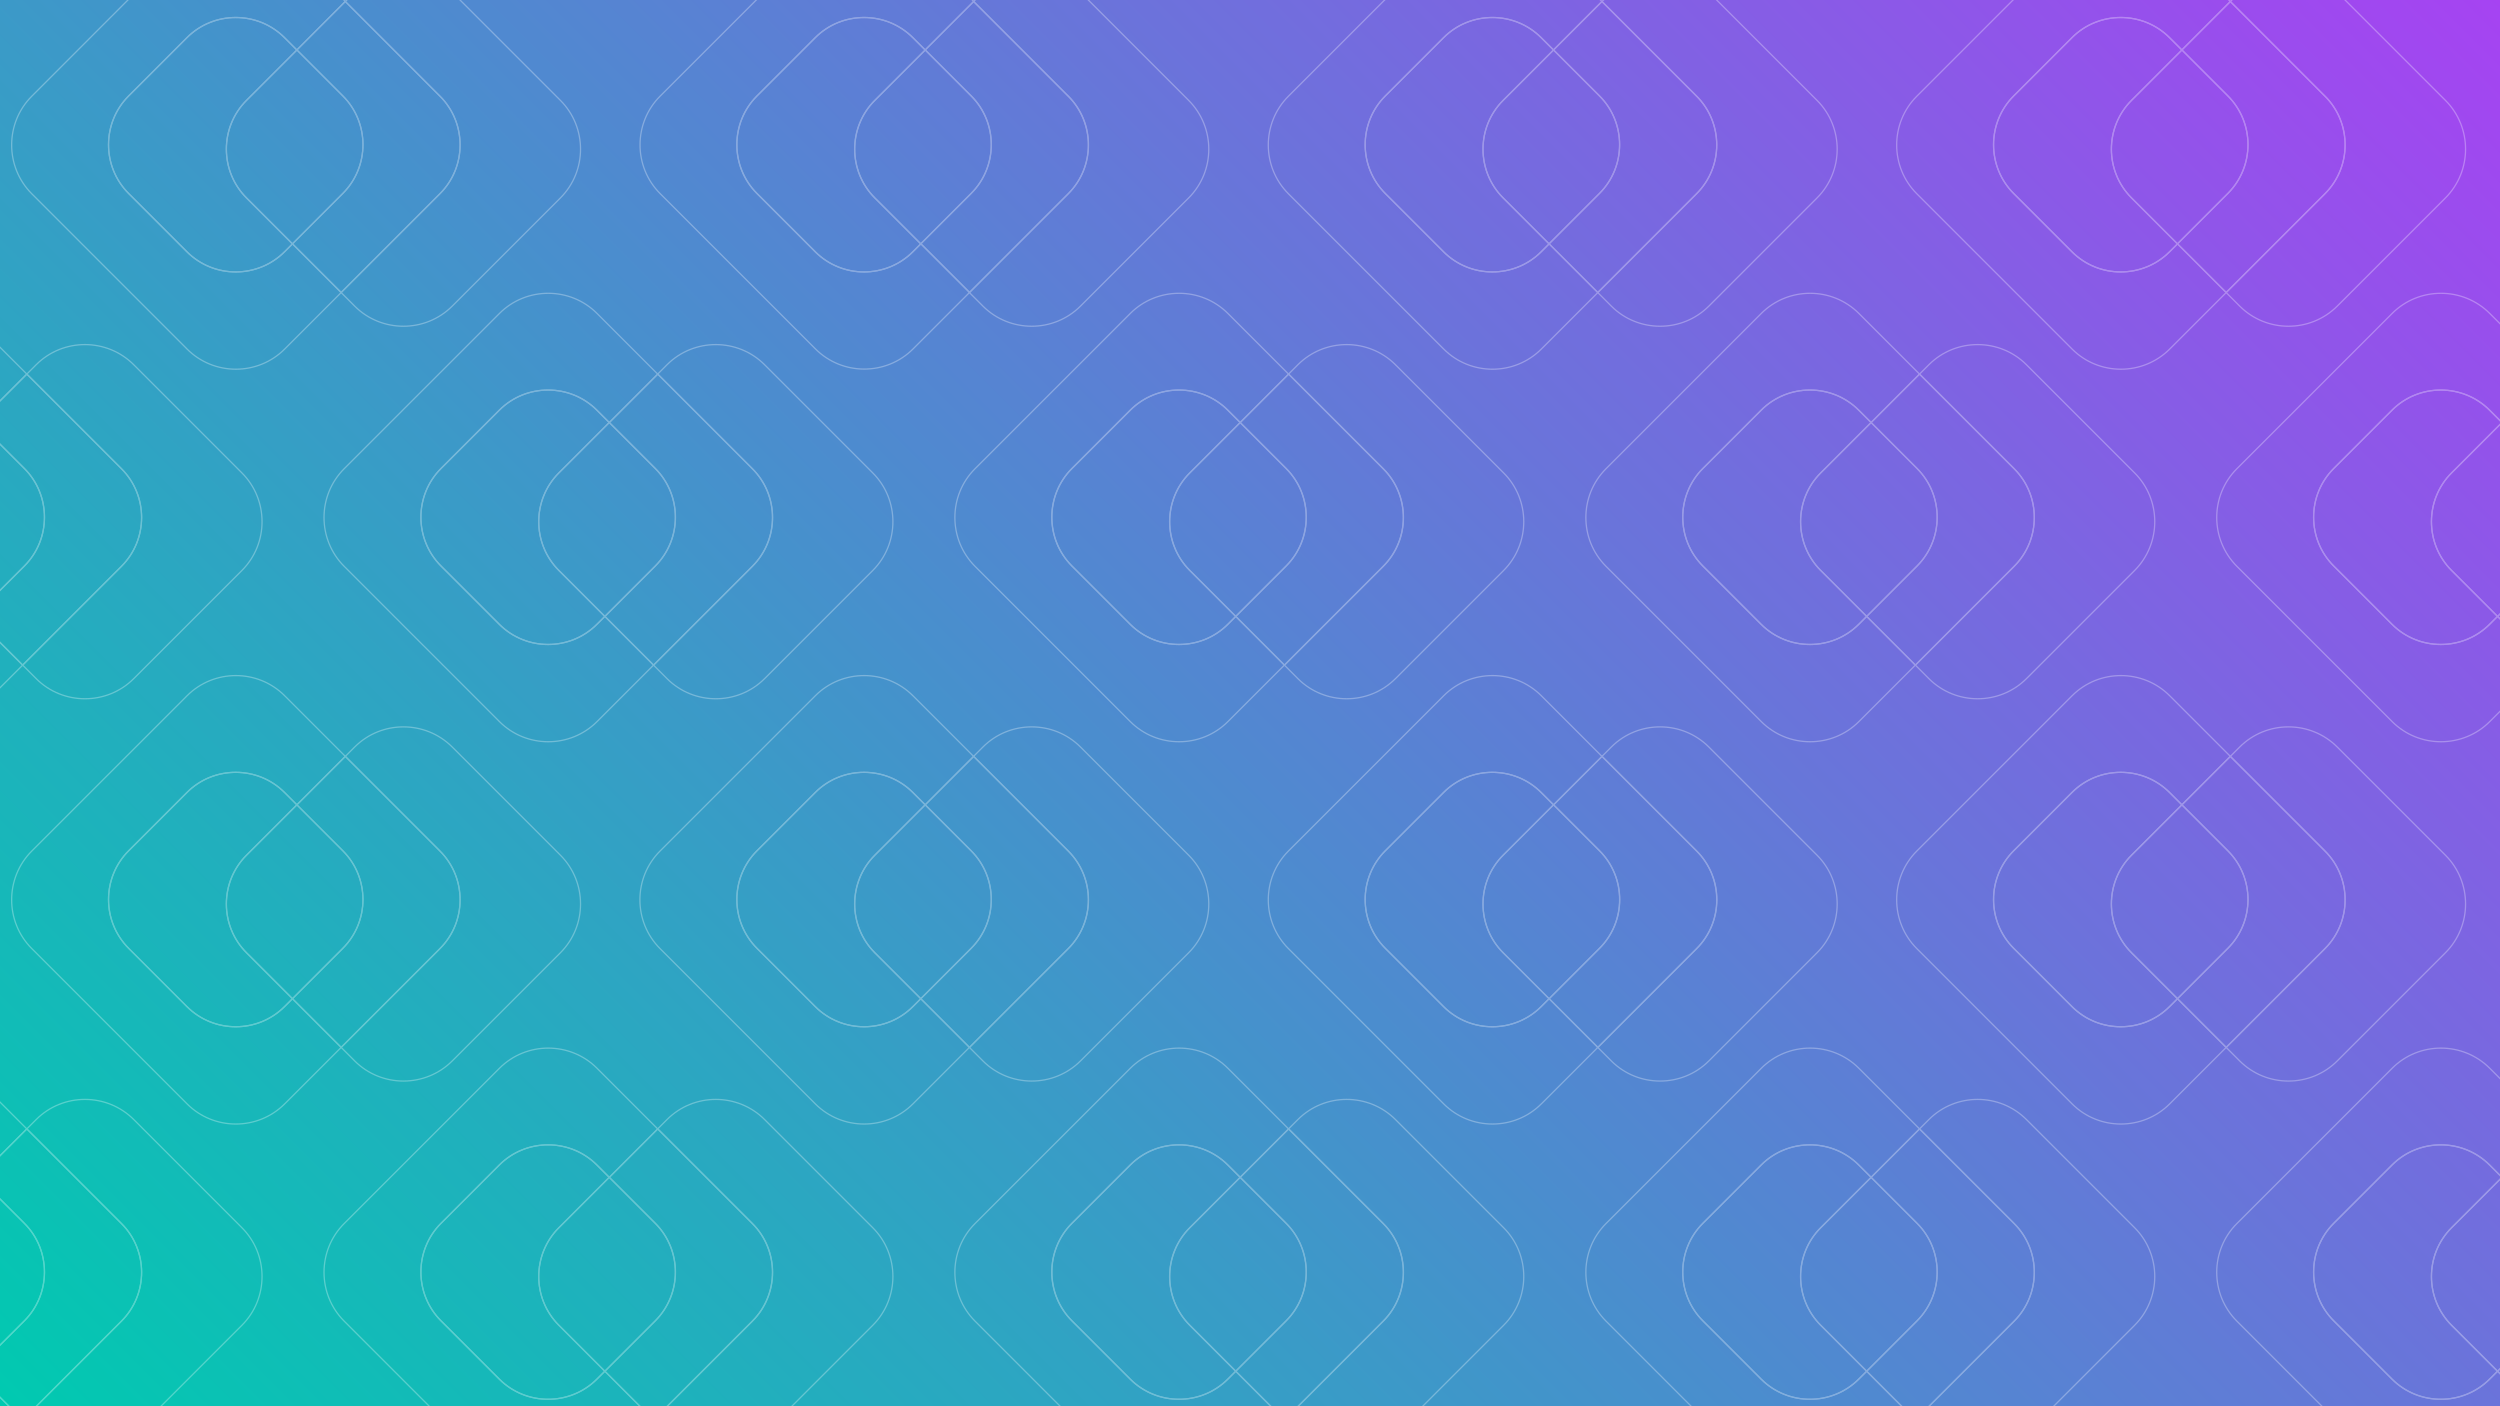
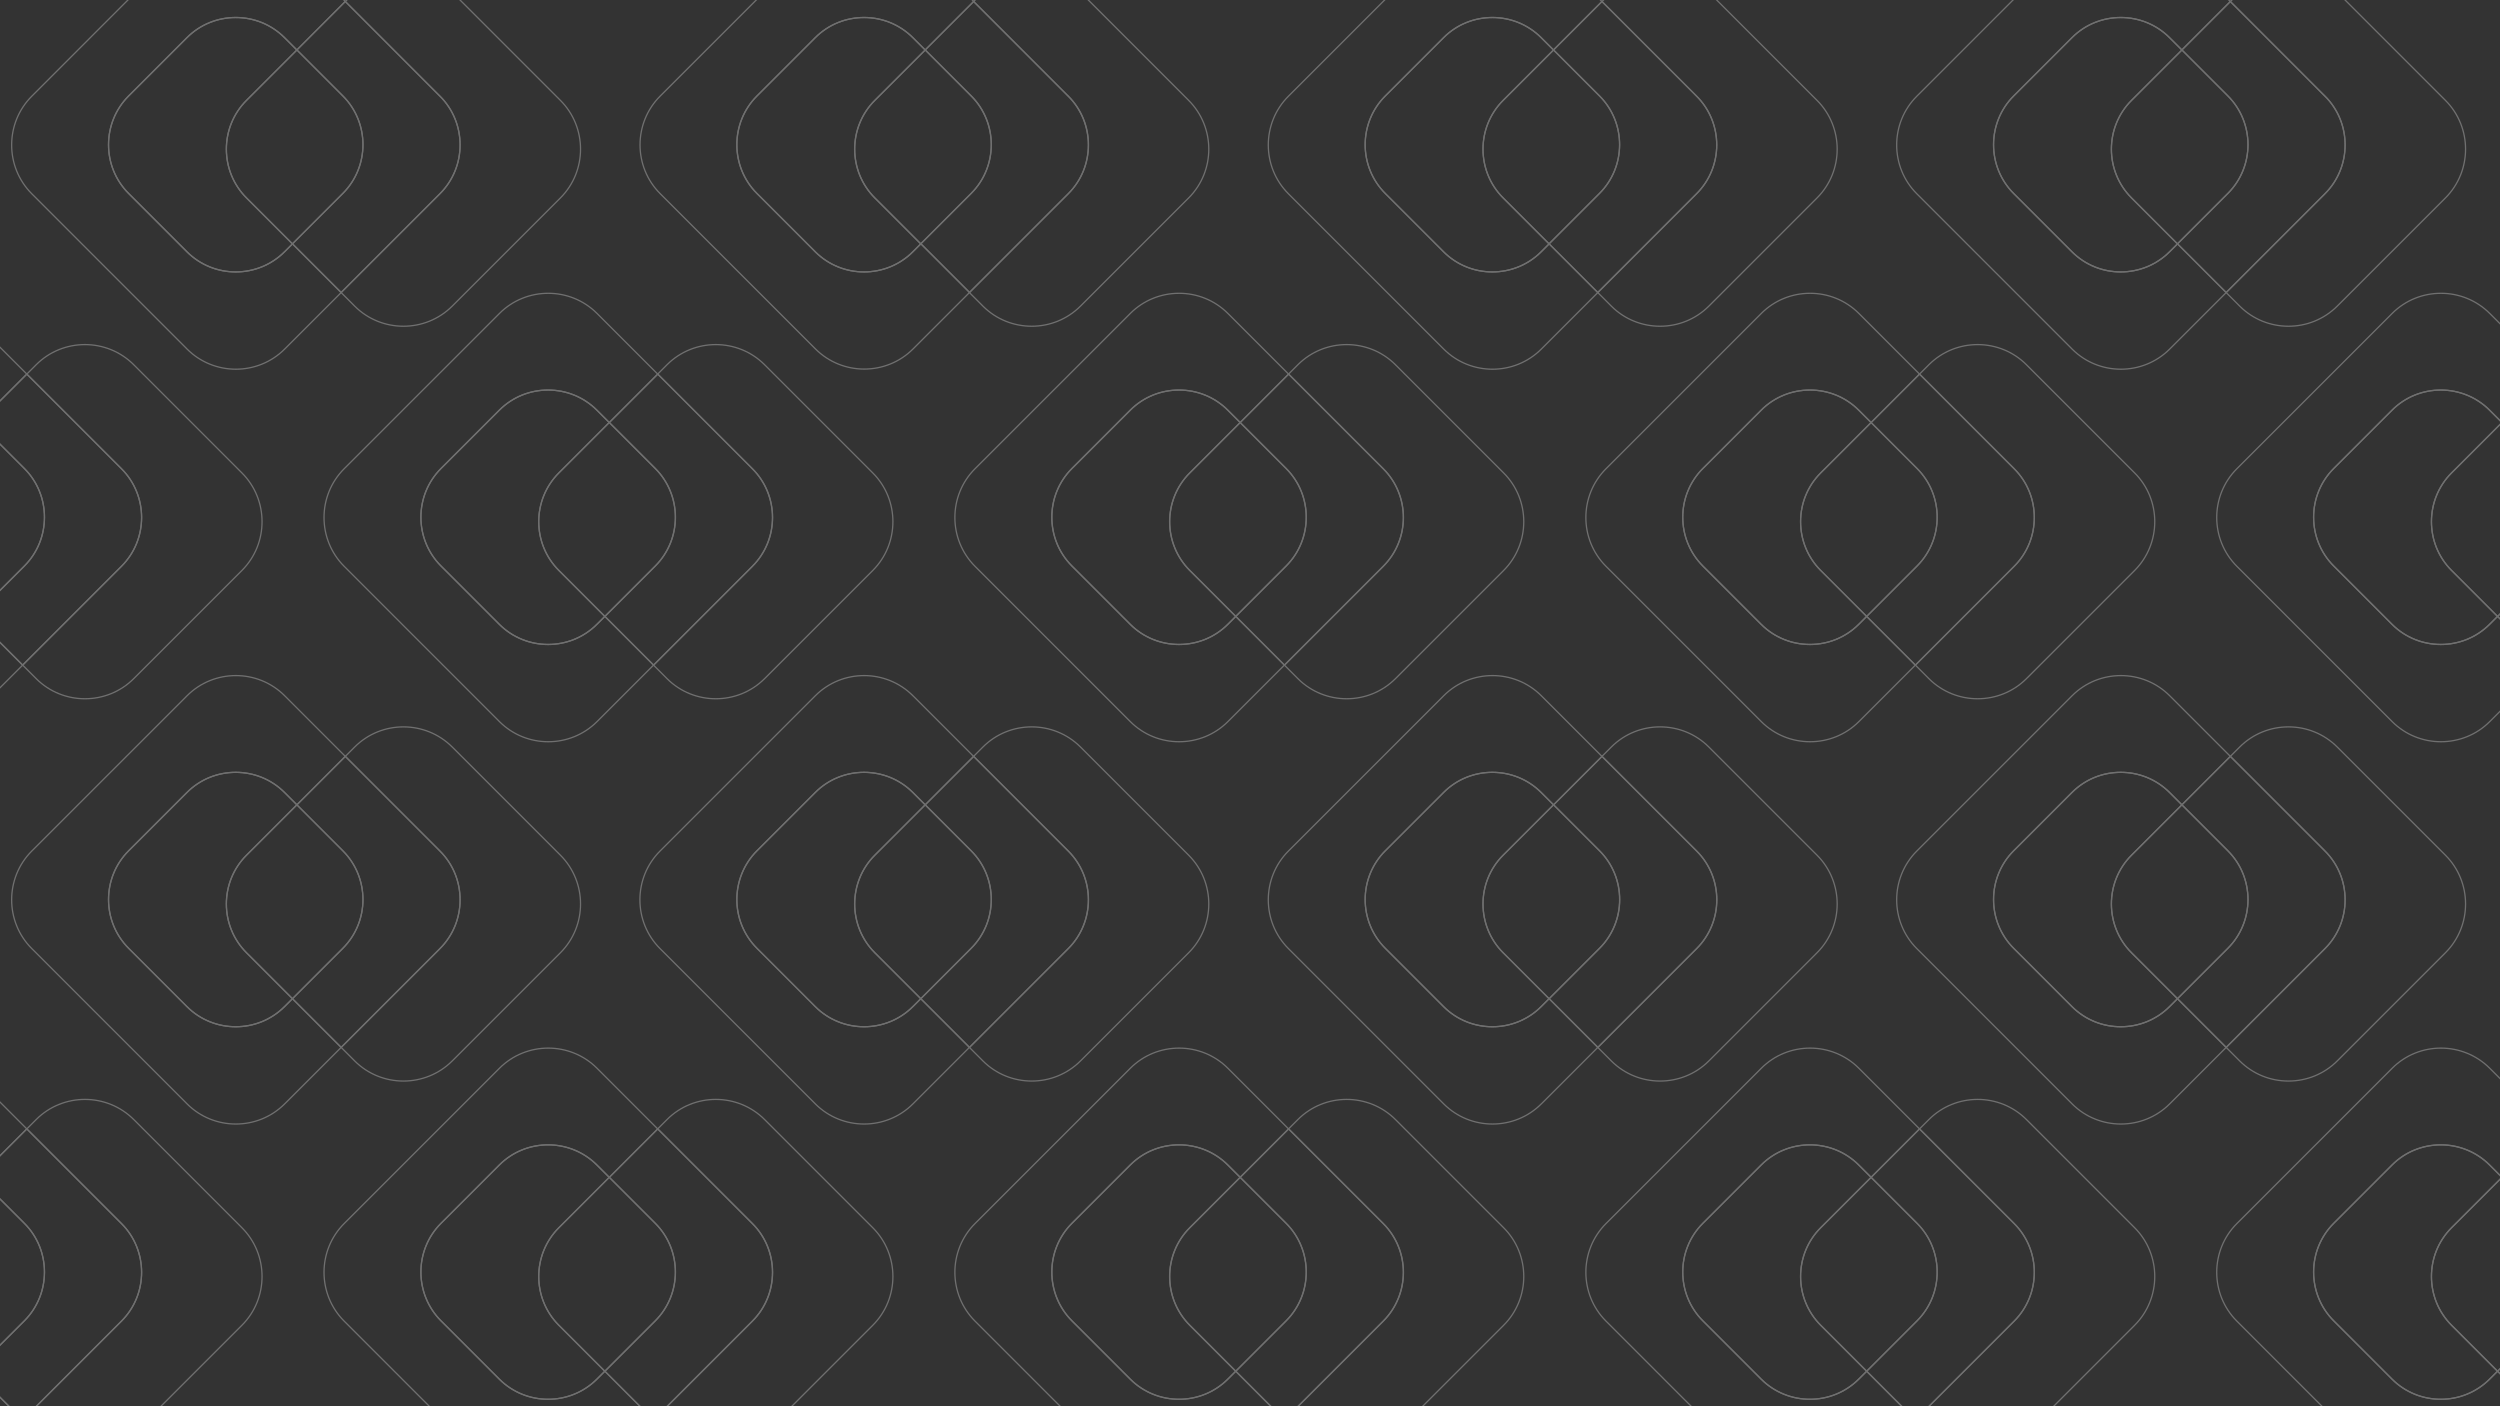
<svg xmlns="http://www.w3.org/2000/svg" id="Layer_1" version="1.1" viewBox="0 0 1920 1080">
  <rect x="0" y="0" width="1920" height="1080" fill="#333333" stroke="none" />
  <defs>
    <style>
      .st0, .st1 {
        fill: none;
      }

      .st1 {
        stroke: #fff;
        stroke-miterlimit: 10;
      }

      .st2 {
        fill: url(#linear-gradient);
      }

      .st3 {
        opacity: .3;
      }

      .st4 {
        clip-path: url(#clippath);
      }
    </style>
    <linearGradient id="linear-gradient" x1="206.9" y1="1293.9" x2="1712.6" y2="-211.8" gradientUnits="userSpaceOnUse">
      <stop offset="0" stop-color="#00cab0" />
      <stop offset="1" stop-color="#a643f2" />
    </linearGradient>
    <clipPath id="clippath">
      <rect class="st0" x="-5" y="-4.9" width="1929" height="1091" />
    </clipPath>
  </defs>
-   <rect class="st2" x="-2.8" y="-2.2" width="1925.1" height="1086.3" />
  <g class="st4">
    <g>
      <g class="st3">
        <path class="st1" d="M-26.1,1059.2c-20.6,20.6-54.3,20.6-74.9,0l-44.8-44.8c-20.6-20.6-20.6-54.3,0-74.9l44.8-44.8c20.6-20.6,54.3-20.6,74.9,0l9.5,9.5,37.2-37.2-46.6-46.6c-20.6-20.6-54.3-20.6-74.9,0l-119.3,119.3c-20.6,20.6-20.6,54.3,0,74.9l119.3,119.3c20.6,20.6,54.3,20.6,74.9,0l43.4-43.4-37.4-37.4-6.1,6.1Z" />
        <path class="st1" d="M185.8,942.9l-83.1-83.1c-20.6-20.6-54.3-20.6-74.9,0l-7.2,7.2,72.7,72.7c20.6,20.6,20.6,54.3,0,74.9l-75.9,75.9,10.4,10.4c20.6,20.6,54.3,20.6,74.9,0l83.1-83.1c20.6-20.6,20.6-54.3,0-74.9Z" />
        <path class="st1" d="M93.3,939.7l-72.7-72.7-37.2,37.2,35.3,35.3c20.6,20.6,20.6,54.3,0,74.9l-38.7,38.7,37.4,37.4,75.9-75.9c20.6-20.6,20.6-54.3,0-74.9Z" />
        <path class="st1" d="M-55.3,1017.8l35.3,35.3,38.7-38.7c20.6-20.6,20.6-54.3,0-74.9l-35.3-35.3-38.7,38.7c-20.6,20.6-20.6,54.3,0,74.9Z" />
      </g>
      <g class="st3">
        <path class="st1" d="M218.5,773.1c-20.6,20.6-54.3,20.6-74.9,0l-44.8-44.8c-20.6-20.6-20.6-54.3,0-74.9l44.8-44.8c20.6-20.6,54.3-20.6,74.9,0l9.5,9.5,37.2-37.2-46.6-46.6c-20.6-20.6-54.3-20.6-74.9,0l-119.3,119.3c-20.6,20.6-20.6,54.3,0,74.9l119.3,119.3c20.6,20.6,54.3,20.6,74.9,0l43.4-43.4-37.4-37.4-6.1,6.1Z" />
        <path class="st1" d="M430.4,656.8l-83.1-83.1c-20.6-20.6-54.3-20.6-74.9,0l-7.2,7.2,72.7,72.7c20.6,20.6,20.6,54.3,0,74.9l-75.9,75.9,10.4,10.4c20.6,20.6,54.3,20.6,74.9,0l83.1-83.1c20.6-20.6,20.6-54.3,0-74.9Z" />
        <path class="st1" d="M337.9,653.6l-72.7-72.7-37.2,37.2,35.3,35.3c20.6,20.6,20.6,54.3,0,74.9l-38.7,38.7,37.4,37.4,75.9-75.9c20.6-20.6,20.6-54.3,0-74.9Z" />
        <path class="st1" d="M143.6,608.6l-44.8,44.8c-20.6,20.6-20.6,54.3,0,74.9l44.8,44.8c20.6,20.6,54.3,20.6,74.9,0l6.1-6.1-35.3-35.3c-20.6-20.6-20.6-54.3,0-74.9l38.7-38.7-9.5-9.5c-20.6-20.6-54.3-20.6-74.9,0Z" />
        <path class="st1" d="M189.3,731.7l35.3,35.3,38.7-38.7c20.6-20.6,20.6-54.3,0-74.9l-35.3-35.3-38.7,38.7c-20.6,20.6-20.6,54.3,0,74.9Z" />
      </g>
      <g class="st3">
        <path class="st1" d="M701,773.1c-20.6,20.6-54.3,20.6-74.9,0l-44.8-44.8c-20.6-20.6-20.6-54.3,0-74.9l44.8-44.8c20.6-20.6,54.3-20.6,74.9,0l9.5,9.5,37.2-37.2-46.6-46.6c-20.6-20.6-54.3-20.6-74.9,0l-119.3,119.3c-20.6,20.6-20.6,54.3,0,74.9l119.3,119.3c20.6,20.6,54.3,20.6,74.9,0l43.4-43.4-37.4-37.4-6.1,6.1Z" />
        <path class="st1" d="M912.9,656.8l-83.1-83.1c-20.6-20.6-54.3-20.6-74.9,0l-7.2,7.2,72.7,72.7c20.6,20.6,20.6,54.3,0,74.9l-75.9,75.9,10.4,10.4c20.6,20.6,54.3,20.6,74.9,0l83.1-83.1c20.6-20.6,20.6-54.3,0-74.9Z" />
        <path class="st1" d="M820.5,653.6l-72.7-72.7-37.2,37.2,35.3,35.3c20.6,20.6,20.6,54.3,0,74.9l-38.7,38.7,37.4,37.4,75.9-75.9c20.6-20.6,20.6-54.3,0-74.9Z" />
        <path class="st1" d="M626.2,608.6l-44.8,44.8c-20.6,20.6-20.6,54.3,0,74.9l44.8,44.8c20.6,20.6,54.3,20.6,74.9,0l6.1-6.1-35.3-35.3c-20.6-20.6-20.6-54.3,0-74.9l38.7-38.7-9.5-9.5c-20.6-20.6-54.3-20.6-74.9,0Z" />
        <path class="st1" d="M671.8,731.7l35.3,35.3,38.7-38.7c20.6-20.6,20.6-54.3,0-74.9l-35.3-35.3-38.7,38.7c-20.6,20.6-20.6,54.3,0,74.9Z" />
      </g>
      <g class="st3">
        <path class="st1" d="M1183.6,773.1c-20.6,20.6-54.3,20.6-74.9,0l-44.8-44.8c-20.6-20.6-20.6-54.3,0-74.9l44.8-44.8c20.6-20.6,54.3-20.6,74.9,0l9.5,9.5,37.2-37.2-46.6-46.6c-20.6-20.6-54.3-20.6-74.9,0l-119.3,119.3c-20.6,20.6-20.6,54.3,0,74.9l119.3,119.3c20.6,20.6,54.3,20.6,74.9,0l43.4-43.4-37.4-37.4-6.1,6.1Z" />
        <path class="st1" d="M1395.5,656.8l-83.1-83.1c-20.6-20.6-54.3-20.6-74.9,0l-7.2,7.2,72.7,72.7c20.6,20.6,20.6,54.3,0,74.9l-75.9,75.9,10.4,10.4c20.6,20.6,54.3,20.6,74.9,0l83.1-83.1c20.6-20.6,20.6-54.3,0-74.9Z" />
        <path class="st1" d="M1303.1,653.6l-72.7-72.7-37.2,37.2,35.3,35.3c20.6,20.6,20.6,54.3,0,74.9l-38.7,38.7,37.4,37.4,75.9-75.9c20.6-20.6,20.6-54.3,0-74.9Z" />
        <path class="st1" d="M1108.7,608.6l-44.8,44.8c-20.6,20.6-20.6,54.3,0,74.9l44.8,44.8c20.6,20.6,54.3,20.6,74.9,0l6.1-6.1-35.3-35.3c-20.6-20.6-20.6-54.3,0-74.9l38.7-38.7-9.5-9.5c-20.6-20.6-54.3-20.6-74.9,0Z" />
        <path class="st1" d="M1154.4,731.7l35.3,35.3,38.7-38.7c20.6-20.6,20.6-54.3,0-74.9l-35.3-35.3-38.7,38.7c-20.6,20.6-20.6,54.3,0,74.9Z" />
      </g>
      <g class="st3">
        <path class="st1" d="M1666.2,773.1c-20.6,20.6-54.3,20.6-74.9,0l-44.8-44.8c-20.6-20.6-20.6-54.3,0-74.9l44.8-44.8c20.6-20.6,54.3-20.6,74.9,0l9.5,9.5,37.2-37.2-46.6-46.6c-20.6-20.6-54.3-20.6-74.9,0l-119.3,119.3c-20.6,20.6-20.6,54.3,0,74.9l119.3,119.3c20.6,20.6,54.3,20.6,74.9,0l43.4-43.4-37.4-37.4-6.1,6.1Z" />
        <path class="st1" d="M1878.1,656.8l-83.1-83.1c-20.6-20.6-54.3-20.6-74.9,0l-7.2,7.2,72.7,72.7c20.6,20.6,20.6,54.3,0,74.9l-75.9,75.9,10.4,10.4c20.6,20.6,54.3,20.6,74.9,0l83.1-83.1c20.6-20.6,20.6-54.3,0-74.9Z" />
        <path class="st1" d="M1785.6,653.6l-72.7-72.7-37.2,37.2,35.3,35.3c20.6,20.6,20.6,54.3,0,74.9l-38.7,38.7,37.4,37.4,75.9-75.9c20.6-20.6,20.6-54.3,0-74.9Z" />
        <path class="st1" d="M1591.3,608.6l-44.8,44.8c-20.6,20.6-20.6,54.3,0,74.9l44.8,44.8c20.6,20.6,54.3,20.6,74.9,0l6.1-6.1-35.3-35.3c-20.6-20.6-20.6-54.3,0-74.9l38.7-38.7-9.5-9.5c-20.6-20.6-54.3-20.6-74.9,0Z" />
        <path class="st1" d="M1637,731.7l35.3,35.3,38.7-38.7c20.6-20.6,20.6-54.3,0-74.9l-35.3-35.3-38.7,38.7c-20.6,20.6-20.6,54.3,0,74.9Z" />
      </g>
      <g class="st3">
        <path class="st1" d="M458.4,1059.2c-20.6,20.6-54.3,20.6-74.9,0l-44.8-44.8c-20.6-20.6-20.6-54.3,0-74.9l44.8-44.8c20.6-20.6,54.3-20.6,74.9,0l9.5,9.5,37.2-37.2-46.6-46.6c-20.6-20.6-54.3-20.6-74.9,0l-119.3,119.3c-20.6,20.6-20.6,54.3,0,74.9l119.3,119.3c20.6,20.6,54.3,20.6,74.9,0l43.4-43.4-37.4-37.4-6.1,6.1Z" />
        <path class="st1" d="M670.3,942.9l-83.1-83.1c-20.6-20.6-54.3-20.6-74.9,0l-7.2,7.2,72.7,72.7c20.6,20.6,20.6,54.3,0,74.9l-75.9,75.9,10.4,10.4c20.6,20.6,54.3,20.6,74.9,0l83.1-83.1c20.6-20.6,20.6-54.3,0-74.9Z" />
-         <path class="st1" d="M577.9,939.7l-72.7-72.7-37.2,37.2,35.3,35.3c20.6,20.6,20.6,54.3,0,74.9l-38.7,38.7,37.4,37.4,75.9-75.9c20.6-20.6,20.6-54.3,0-74.9Z" />
+         <path class="st1" d="M577.9,939.7l-72.7-72.7-37.2,37.2,35.3,35.3c20.6,20.6,20.6,54.3,0,74.9l-38.7,38.7,37.4,37.4,75.9-75.9c20.6-20.6,20.6-54.3,0-74.9" />
        <path class="st1" d="M383.5,894.7l-44.8,44.8c-20.6,20.6-20.6,54.3,0,74.9l44.8,44.8c20.6,20.6,54.3,20.6,74.9,0l6.1-6.1-35.3-35.3c-20.6-20.6-20.6-54.3,0-74.9l38.7-38.7-9.5-9.5c-20.6-20.6-54.3-20.6-74.9,0Z" />
        <path class="st1" d="M429.2,1017.8l35.3,35.3,38.7-38.7c20.6-20.6,20.6-54.3,0-74.9l-35.3-35.3-38.7,38.7c-20.6,20.6-20.6,54.3,0,74.9Z" />
      </g>
      <g class="st3">
        <path class="st1" d="M942.9,1059.2c-20.6,20.6-54.3,20.6-74.9,0l-44.8-44.8c-20.6-20.6-20.6-54.3,0-74.9l44.8-44.8c20.6-20.6,54.3-20.6,74.9,0l9.5,9.5,37.2-37.2-46.6-46.6c-20.6-20.6-54.3-20.6-74.9,0l-119.3,119.3c-20.6,20.6-20.6,54.3,0,74.9l119.3,119.3c20.6,20.6,54.3,20.6,74.9,0l43.4-43.4-37.4-37.4-6.1,6.1Z" />
        <path class="st1" d="M1154.8,942.9l-83.1-83.1c-20.6-20.6-54.3-20.6-74.9,0l-7.2,7.2,72.7,72.7c20.6,20.6,20.6,54.3,0,74.9l-75.9,75.9,10.4,10.4c20.6,20.6,54.3,20.6,74.9,0l83.1-83.1c20.6-20.6,20.6-54.3,0-74.9Z" />
        <path class="st1" d="M1062.4,939.7l-72.7-72.7-37.2,37.2,35.3,35.3c20.6,20.6,20.6,54.3,0,74.9l-38.7,38.7,37.4,37.4,75.9-75.9c20.6-20.6,20.6-54.3,0-74.9Z" />
        <path class="st1" d="M868.1,894.7l-44.8,44.8c-20.6,20.6-20.6,54.3,0,74.9l44.8,44.8c20.6,20.6,54.3,20.6,74.9,0l6.1-6.1-35.3-35.3c-20.6-20.6-20.6-54.3,0-74.9l38.7-38.7-9.5-9.5c-20.6-20.6-54.3-20.6-74.9,0Z" />
        <path class="st1" d="M913.7,1017.8l35.3,35.3,38.7-38.7c20.6-20.6,20.6-54.3,0-74.9l-35.3-35.3-38.7,38.7c-20.6,20.6-20.6,54.3,0,74.9Z" />
      </g>
      <g class="st3">
        <path class="st1" d="M1427.5,1059.2c-20.6,20.6-54.3,20.6-74.9,0l-44.8-44.8c-20.6-20.6-20.6-54.3,0-74.9l44.8-44.8c20.6-20.6,54.3-20.6,74.9,0l9.5,9.5,37.2-37.2-46.6-46.6c-20.6-20.6-54.3-20.6-74.9,0l-119.3,119.3c-20.6,20.6-20.6,54.3,0,74.9l119.3,119.3c20.6,20.6,54.3,20.6,74.9,0l43.4-43.4-37.4-37.4-6.1,6.1Z" />
        <path class="st1" d="M1639.4,942.9l-83.1-83.1c-20.6-20.6-54.3-20.6-74.9,0l-7.2,7.2,72.7,72.7c20.6,20.6,20.6,54.3,0,74.9l-75.9,75.9,10.4,10.4c20.6,20.6,54.3,20.6,74.9,0l83.1-83.1c20.6-20.6,20.6-54.3,0-74.9Z" />
        <path class="st1" d="M1546.9,939.7l-72.7-72.7-37.2,37.2,35.3,35.3c20.6,20.6,20.6,54.3,0,74.9l-38.7,38.7,37.4,37.4,75.9-75.9c20.6-20.6,20.6-54.3,0-74.9Z" />
        <path class="st1" d="M1352.6,894.7l-44.8,44.8c-20.6,20.6-20.6,54.3,0,74.9l44.8,44.8c20.6,20.6,54.3,20.6,74.9,0l6.1-6.1-35.3-35.3c-20.6-20.6-20.6-54.3,0-74.9l38.7-38.7-9.5-9.5c-20.6-20.6-54.3-20.6-74.9,0Z" />
        <path class="st1" d="M1398.3,1017.8l35.3,35.3,38.7-38.7c20.6-20.6,20.6-54.3,0-74.9l-35.3-35.3-38.7,38.7c-20.6,20.6-20.6,54.3,0,74.9Z" />
      </g>
      <g class="st3">
        <path class="st1" d="M1912,1059.2c-20.6,20.6-54.3,20.6-74.9,0l-44.8-44.8c-20.6-20.6-20.6-54.3,0-74.9l44.8-44.8c20.6-20.6,54.3-20.6,74.9,0l9.5,9.5,37.2-37.2-46.6-46.6c-20.6-20.6-54.3-20.6-74.9,0l-119.3,119.3c-20.6,20.6-20.6,54.3,0,74.9l119.3,119.3c20.6,20.6,54.3,20.6,74.9,0l43.4-43.4-37.4-37.4-6.1,6.1Z" />
        <path class="st1" d="M2031.5,939.7l-72.7-72.7-37.2,37.2,35.3,35.3c20.6,20.6,20.6,54.3,0,74.9l-38.7,38.7,37.4,37.4,75.9-75.9c20.6-20.6,20.6-54.3,0-74.9Z" />
        <path class="st1" d="M1837.1,894.7l-44.8,44.8c-20.6,20.6-20.6,54.3,0,74.9l44.8,44.8c20.6,20.6,54.3,20.6,74.9,0l6.1-6.1-35.3-35.3c-20.6-20.6-20.6-54.3,0-74.9l38.7-38.7-9.5-9.5c-20.6-20.6-54.3-20.6-74.9,0Z" />
        <path class="st1" d="M1882.8,1017.8l35.3,35.3,38.7-38.7c20.6-20.6,20.6-54.3,0-74.9l-35.3-35.3-38.7,38.7c-20.6,20.6-20.6,54.3,0,74.9Z" />
      </g>
      <g class="st3">
        <path class="st1" d="M-26.1,479.5c-20.6,20.6-54.3,20.6-74.9,0l-44.8-44.8c-20.6-20.6-20.6-54.3,0-74.9l44.8-44.8c20.6-20.6,54.3-20.6,74.9,0l9.5,9.5,37.2-37.2-46.6-46.6c-20.6-20.6-54.3-20.6-74.9,0l-119.3,119.3c-20.6,20.6-20.6,54.3,0,74.9l119.3,119.3c20.6,20.6,54.3,20.6,74.9,0l43.4-43.4-37.4-37.4-6.1,6.1Z" />
        <path class="st1" d="M185.8,363.2l-83.1-83.1c-20.6-20.6-54.3-20.6-74.9,0l-7.2,7.2,72.7,72.7c20.6,20.6,20.6,54.3,0,74.9l-75.9,75.9,10.4,10.4c20.6,20.6,54.3,20.6,74.9,0l83.1-83.1c20.6-20.6,20.6-54.3,0-74.9Z" />
        <path class="st1" d="M93.3,360l-72.7-72.7-37.2,37.2,35.3,35.3c20.6,20.6,20.6,54.3,0,74.9l-38.7,38.7,37.4,37.4,75.9-75.9c20.6-20.6,20.6-54.3,0-74.9Z" />
        <path class="st1" d="M-55.3,438.1l35.3,35.3,38.7-38.7c20.6-20.6,20.6-54.3,0-74.9l-35.3-35.3-38.7,38.7c-20.6,20.6-20.6,54.3,0,74.9Z" />
      </g>
      <g class="st3">
        <path class="st1" d="M218.5,193.4c-20.6,20.6-54.3,20.6-74.9,0l-44.8-44.8c-20.6-20.6-20.6-54.3,0-74.9l44.8-44.8c20.6-20.6,54.3-20.6,74.9,0l9.5,9.5L265.2,1.1l-46.6-46.6c-20.6-20.6-54.3-20.6-74.9,0L24.4,73.9c-20.6,20.6-20.6,54.3,0,74.9l119.3,119.3c20.6,20.6,54.3,20.6,74.9,0l43.4-43.4-37.4-37.4-6.1,6.1Z" />
        <path class="st1" d="M430.4,77.1L347.3-6c-20.6-20.6-54.3-20.6-74.9,0l-7.2,7.2,72.7,72.7c20.6,20.6,20.6,54.3,0,74.9l-75.9,75.9,10.4,10.4c20.6,20.6,54.3,20.6,74.9,0l83.1-83.1c20.6-20.6,20.6-54.3,0-74.9Z" />
        <path class="st1" d="M337.9,73.9L265.2,1.1l-37.2,37.2,35.3,35.3c20.6,20.6,20.6,54.3,0,74.9l-38.7,38.7,37.4,37.4,75.9-75.9c20.6-20.6,20.6-54.3,0-74.9Z" />
        <path class="st1" d="M143.6,28.9l-44.8,44.8c-20.6,20.6-20.6,54.3,0,74.9l44.8,44.8c20.6,20.6,54.3,20.6,74.9,0l6.1-6.1-35.3-35.3c-20.6-20.6-20.6-54.3,0-74.9l38.7-38.7-9.5-9.5c-20.6-20.6-54.3-20.6-74.9,0Z" />
        <path class="st1" d="M189.3,152l35.3,35.3,38.7-38.7c20.6-20.6,20.6-54.3,0-74.9l-35.3-35.3-38.7,38.7c-20.6,20.6-20.6,54.3,0,74.9Z" />
      </g>
      <g class="st3">
        <path class="st1" d="M701,193.4c-20.6,20.6-54.3,20.6-74.9,0l-44.8-44.8c-20.6-20.6-20.6-54.3,0-74.9l44.8-44.8c20.6-20.6,54.3-20.6,74.9,0l9.5,9.5L747.8,1.1l-46.6-46.6c-20.6-20.6-54.3-20.6-74.9,0l-119.3,119.3c-20.6,20.6-20.6,54.3,0,74.9l119.3,119.3c20.6,20.6,54.3,20.6,74.9,0l43.4-43.4-37.4-37.4-6.1,6.1Z" />
        <path class="st1" d="M912.9,77.1L829.8-6c-20.6-20.6-54.3-20.6-74.9,0l-7.2,7.2,72.7,72.7c20.6,20.6,20.6,54.3,0,74.9l-75.9,75.9,10.4,10.4c20.6,20.6,54.3,20.6,74.9,0l83.1-83.1c20.6-20.6,20.6-54.3,0-74.9Z" />
        <path class="st1" d="M820.5,73.9L747.8,1.1l-37.2,37.2,35.3,35.3c20.6,20.6,20.6,54.3,0,74.9l-38.7,38.7,37.4,37.4,75.9-75.9c20.6-20.6,20.6-54.3,0-74.9Z" />
        <path class="st1" d="M626.2,28.9l-44.8,44.8c-20.6,20.6-20.6,54.3,0,74.9l44.8,44.8c20.6,20.6,54.3,20.6,74.9,0l6.1-6.1-35.3-35.3c-20.6-20.6-20.6-54.3,0-74.9l38.7-38.7-9.5-9.5c-20.6-20.6-54.3-20.6-74.9,0Z" />
        <path class="st1" d="M671.8,152l35.3,35.3,38.7-38.7c20.6-20.6,20.6-54.3,0-74.9l-35.3-35.3-38.7,38.7c-20.6,20.6-20.6,54.3,0,74.9Z" />
      </g>
      <g class="st3">
        <path class="st1" d="M1183.6,193.4c-20.6,20.6-54.3,20.6-74.9,0l-44.8-44.8c-20.6-20.6-20.6-54.3,0-74.9l44.8-44.8c20.6-20.6,54.3-20.6,74.9,0l9.5,9.5,37.2-37.2-46.6-46.6c-20.6-20.6-54.3-20.6-74.9,0l-119.3,119.3c-20.6,20.6-20.6,54.3,0,74.9l119.3,119.3c20.6,20.6,54.3,20.6,74.9,0l43.4-43.4-37.4-37.4-6.1,6.1Z" />
        <path class="st1" d="M1395.5,77.1l-83.1-83.1c-20.6-20.6-54.3-20.6-74.9,0l-7.2,7.2,72.7,72.7c20.6,20.6,20.6,54.3,0,74.9l-75.9,75.9,10.4,10.4c20.6,20.6,54.3,20.6,74.9,0l83.1-83.1c20.6-20.6,20.6-54.3,0-74.9Z" />
        <path class="st1" d="M1303.1,73.9L1230.3,1.1l-37.2,37.2,35.3,35.3c20.6,20.6,20.6,54.3,0,74.9l-38.7,38.7,37.4,37.4,75.9-75.9c20.6-20.6,20.6-54.3,0-74.9Z" />
        <path class="st1" d="M1108.7,28.9l-44.8,44.8c-20.6,20.6-20.6,54.3,0,74.9l44.8,44.8c20.6,20.6,54.3,20.6,74.9,0l6.1-6.1-35.3-35.3c-20.6-20.6-20.6-54.3,0-74.9l38.7-38.7-9.5-9.5c-20.6-20.6-54.3-20.6-74.9,0Z" />
        <path class="st1" d="M1154.4,152l35.3,35.3,38.7-38.7c20.6-20.6,20.6-54.3,0-74.9l-35.3-35.3-38.7,38.7c-20.6,20.6-20.6,54.3,0,74.9Z" />
      </g>
      <g class="st3">
        <path class="st1" d="M1666.2,193.4c-20.6,20.6-54.3,20.6-74.9,0l-44.8-44.8c-20.6-20.6-20.6-54.3,0-74.9l44.8-44.8c20.6-20.6,54.3-20.6,74.9,0l9.5,9.5,37.2-37.2-46.6-46.6c-20.6-20.6-54.3-20.6-74.9,0l-119.3,119.3c-20.6,20.6-20.6,54.3,0,74.9l119.3,119.3c20.6,20.6,54.3,20.6,74.9,0l43.4-43.4-37.4-37.4-6.1,6.1Z" />
        <path class="st1" d="M1878.1,77.1l-83.1-83.1c-20.6-20.6-54.3-20.6-74.9,0l-7.2,7.2,72.7,72.7c20.6,20.6,20.6,54.3,0,74.9l-75.9,75.9,10.4,10.4c20.6,20.6,54.3,20.6,74.9,0l83.1-83.1c20.6-20.6,20.6-54.3,0-74.9Z" />
        <path class="st1" d="M1785.6,73.9L1712.9,1.1l-37.2,37.2,35.3,35.3c20.6,20.6,20.6,54.3,0,74.9l-38.7,38.7,37.4,37.4,75.9-75.9c20.6-20.6,20.6-54.3,0-74.9Z" />
        <path class="st1" d="M1591.3,28.9l-44.8,44.8c-20.6,20.6-20.6,54.3,0,74.9l44.8,44.8c20.6,20.6,54.3,20.6,74.9,0l6.1-6.1-35.3-35.3c-20.6-20.6-20.6-54.3,0-74.9l38.7-38.7-9.5-9.5c-20.6-20.6-54.3-20.6-74.9,0Z" />
        <path class="st1" d="M1637,152l35.3,35.3,38.7-38.7c20.6-20.6,20.6-54.3,0-74.9l-35.3-35.3-38.7,38.7c-20.6,20.6-20.6,54.3,0,74.9Z" />
      </g>
      <g class="st3">
        <path class="st1" d="M458.4,479.5c-20.6,20.6-54.3,20.6-74.9,0l-44.8-44.8c-20.6-20.6-20.6-54.3,0-74.9l44.8-44.8c20.6-20.6,54.3-20.6,74.9,0l9.5,9.5,37.2-37.2-46.6-46.6c-20.6-20.6-54.3-20.6-74.9,0l-119.3,119.3c-20.6,20.6-20.6,54.3,0,74.9l119.3,119.3c20.6,20.6,54.3,20.6,74.9,0l43.4-43.4-37.4-37.4-6.1,6.1Z" />
        <path class="st1" d="M670.3,363.2l-83.1-83.1c-20.6-20.6-54.3-20.6-74.9,0l-7.2,7.2,72.7,72.7c20.6,20.6,20.6,54.3,0,74.9l-75.9,75.9,10.4,10.4c20.6,20.6,54.3,20.6,74.9,0l83.1-83.1c20.6-20.6,20.6-54.3,0-74.9Z" />
        <path class="st1" d="M577.9,360l-72.7-72.7-37.2,37.2,35.3,35.3c20.6,20.6,20.6,54.3,0,74.9l-38.7,38.7,37.4,37.4,75.9-75.9c20.6-20.6,20.6-54.3,0-74.9Z" />
        <path class="st1" d="M383.5,315l-44.8,44.8c-20.6,20.6-20.6,54.3,0,74.9l44.8,44.8c20.6,20.6,54.3,20.6,74.9,0l6.1-6.1-35.3-35.3c-20.6-20.6-20.6-54.3,0-74.9l38.7-38.7-9.5-9.5c-20.6-20.6-54.3-20.6-74.9,0Z" />
        <path class="st1" d="M429.2,438.1l35.3,35.3,38.7-38.7c20.6-20.6,20.6-54.3,0-74.9l-35.3-35.3-38.7,38.7c-20.6,20.6-20.6,54.3,0,74.9Z" />
      </g>
      <g class="st3">
        <path class="st1" d="M942.9,479.5c-20.6,20.6-54.3,20.6-74.9,0l-44.8-44.8c-20.6-20.6-20.6-54.3,0-74.9l44.8-44.8c20.6-20.6,54.3-20.6,74.9,0l9.5,9.5,37.2-37.2-46.6-46.6c-20.6-20.6-54.3-20.6-74.9,0l-119.3,119.3c-20.6,20.6-20.6,54.3,0,74.9l119.3,119.3c20.6,20.6,54.3,20.6,74.9,0l43.4-43.4-37.4-37.4-6.1,6.1Z" />
        <path class="st1" d="M1154.8,363.2l-83.1-83.1c-20.6-20.6-54.3-20.6-74.9,0l-7.2,7.2,72.7,72.7c20.6,20.6,20.6,54.3,0,74.9l-75.9,75.9,10.4,10.4c20.6,20.6,54.3,20.6,74.9,0l83.1-83.1c20.6-20.6,20.6-54.3,0-74.9Z" />
        <path class="st1" d="M1062.4,360l-72.7-72.7-37.2,37.2,35.3,35.3c20.6,20.6,20.6,54.3,0,74.9l-38.7,38.7,37.4,37.4,75.9-75.9c20.6-20.6,20.6-54.3,0-74.9Z" />
        <path class="st1" d="M868.1,315l-44.8,44.8c-20.6,20.6-20.6,54.3,0,74.9l44.8,44.8c20.6,20.6,54.3,20.6,74.9,0l6.1-6.1-35.3-35.3c-20.6-20.6-20.6-54.3,0-74.9l38.7-38.7-9.5-9.5c-20.6-20.6-54.3-20.6-74.9,0Z" />
        <path class="st1" d="M913.7,438.1l35.3,35.3,38.7-38.7c20.6-20.6,20.6-54.3,0-74.9l-35.3-35.3-38.7,38.7c-20.6,20.6-20.6,54.3,0,74.9Z" />
      </g>
      <g class="st3">
        <path class="st1" d="M1427.5,479.5c-20.6,20.6-54.3,20.6-74.9,0l-44.8-44.8c-20.6-20.6-20.6-54.3,0-74.9l44.8-44.8c20.6-20.6,54.3-20.6,74.9,0l9.5,9.5,37.2-37.2-46.6-46.6c-20.6-20.6-54.3-20.6-74.9,0l-119.3,119.3c-20.6,20.6-20.6,54.3,0,74.9l119.3,119.3c20.6,20.6,54.3,20.6,74.9,0l43.4-43.4-37.4-37.4-6.1,6.1Z" />
        <path class="st1" d="M1639.4,363.2l-83.1-83.1c-20.6-20.6-54.3-20.6-74.9,0l-7.2,7.2,72.7,72.7c20.6,20.6,20.6,54.3,0,74.9l-75.9,75.9,10.4,10.4c20.6,20.6,54.3,20.6,74.9,0l83.1-83.1c20.6-20.6,20.6-54.3,0-74.9Z" />
        <path class="st1" d="M1546.9,360l-72.7-72.7-37.2,37.2,35.3,35.3c20.6,20.6,20.6,54.3,0,74.9l-38.7,38.7,37.4,37.4,75.9-75.9c20.6-20.6,20.6-54.3,0-74.9Z" />
        <path class="st1" d="M1352.6,315l-44.8,44.8c-20.6,20.6-20.6,54.3,0,74.9l44.8,44.8c20.6,20.6,54.3,20.6,74.9,0l6.1-6.1-35.3-35.3c-20.6-20.6-20.6-54.3,0-74.9l38.7-38.7-9.5-9.5c-20.6-20.6-54.3-20.6-74.9,0Z" />
        <path class="st1" d="M1398.3,438.1l35.3,35.3,38.7-38.7c20.6-20.6,20.6-54.3,0-74.9l-35.3-35.3-38.7,38.7c-20.6,20.6-20.6,54.3,0,74.9Z" />
      </g>
      <g class="st3">
        <path class="st1" d="M1912,479.5c-20.6,20.6-54.3,20.6-74.9,0l-44.8-44.8c-20.6-20.6-20.6-54.3,0-74.9l44.8-44.8c20.6-20.6,54.3-20.6,74.9,0l9.5,9.5,37.2-37.2-46.6-46.6c-20.6-20.6-54.3-20.6-74.9,0l-119.3,119.3c-20.6,20.6-20.6,54.3,0,74.9l119.3,119.3c20.6,20.6,54.3,20.6,74.9,0l43.4-43.4-37.4-37.4-6.1,6.1Z" />
        <path class="st1" d="M2031.5,360l-72.7-72.7-37.2,37.2,35.3,35.3c20.6,20.6,20.6,54.3,0,74.9l-38.7,38.7,37.4,37.4,75.9-75.9c20.6-20.6,20.6-54.3,0-74.9Z" />
        <path class="st1" d="M1837.1,315l-44.8,44.8c-20.6,20.6-20.6,54.3,0,74.9l44.8,44.8c20.6,20.6,54.3,20.6,74.9,0l6.1-6.1-35.3-35.3c-20.6-20.6-20.6-54.3,0-74.9l38.7-38.7-9.5-9.5c-20.6-20.6-54.3-20.6-74.9,0Z" />
        <path class="st1" d="M1882.8,438.1l35.3,35.3,38.7-38.7c20.6-20.6,20.6-54.3,0-74.9l-35.3-35.3-38.7,38.7c-20.6,20.6-20.6,54.3,0,74.9Z" />
      </g>
    </g>
  </g>
</svg>